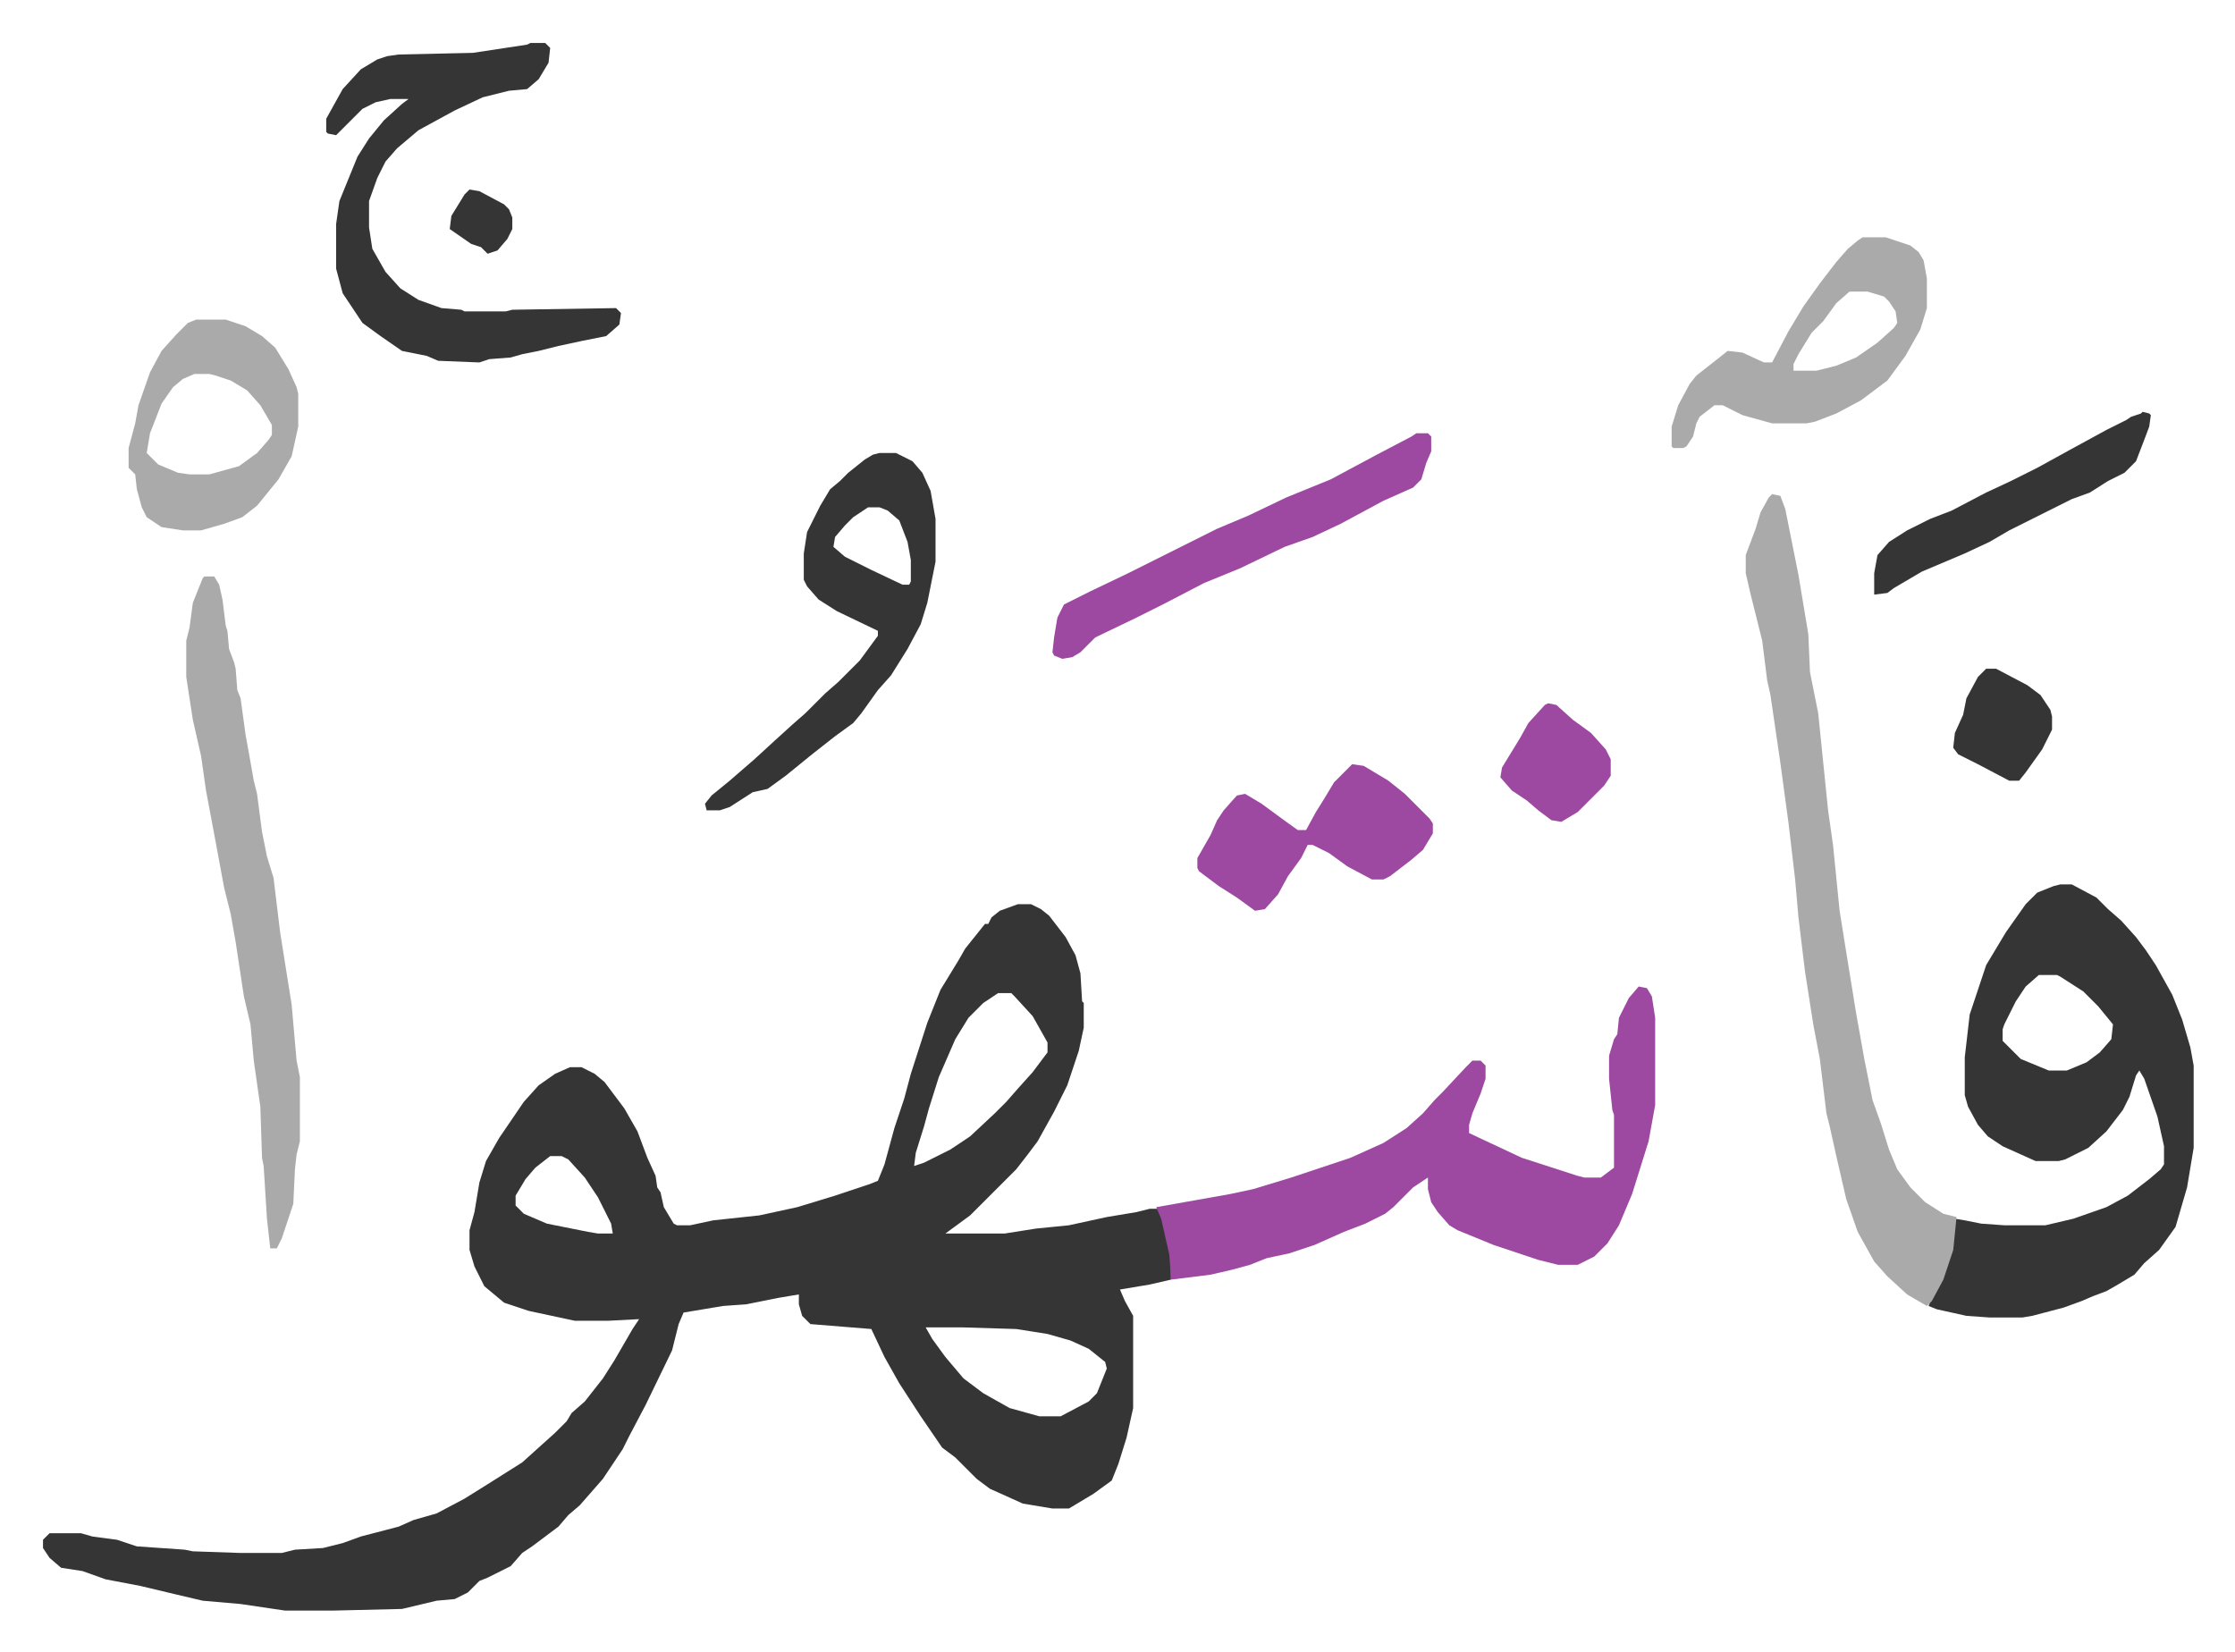
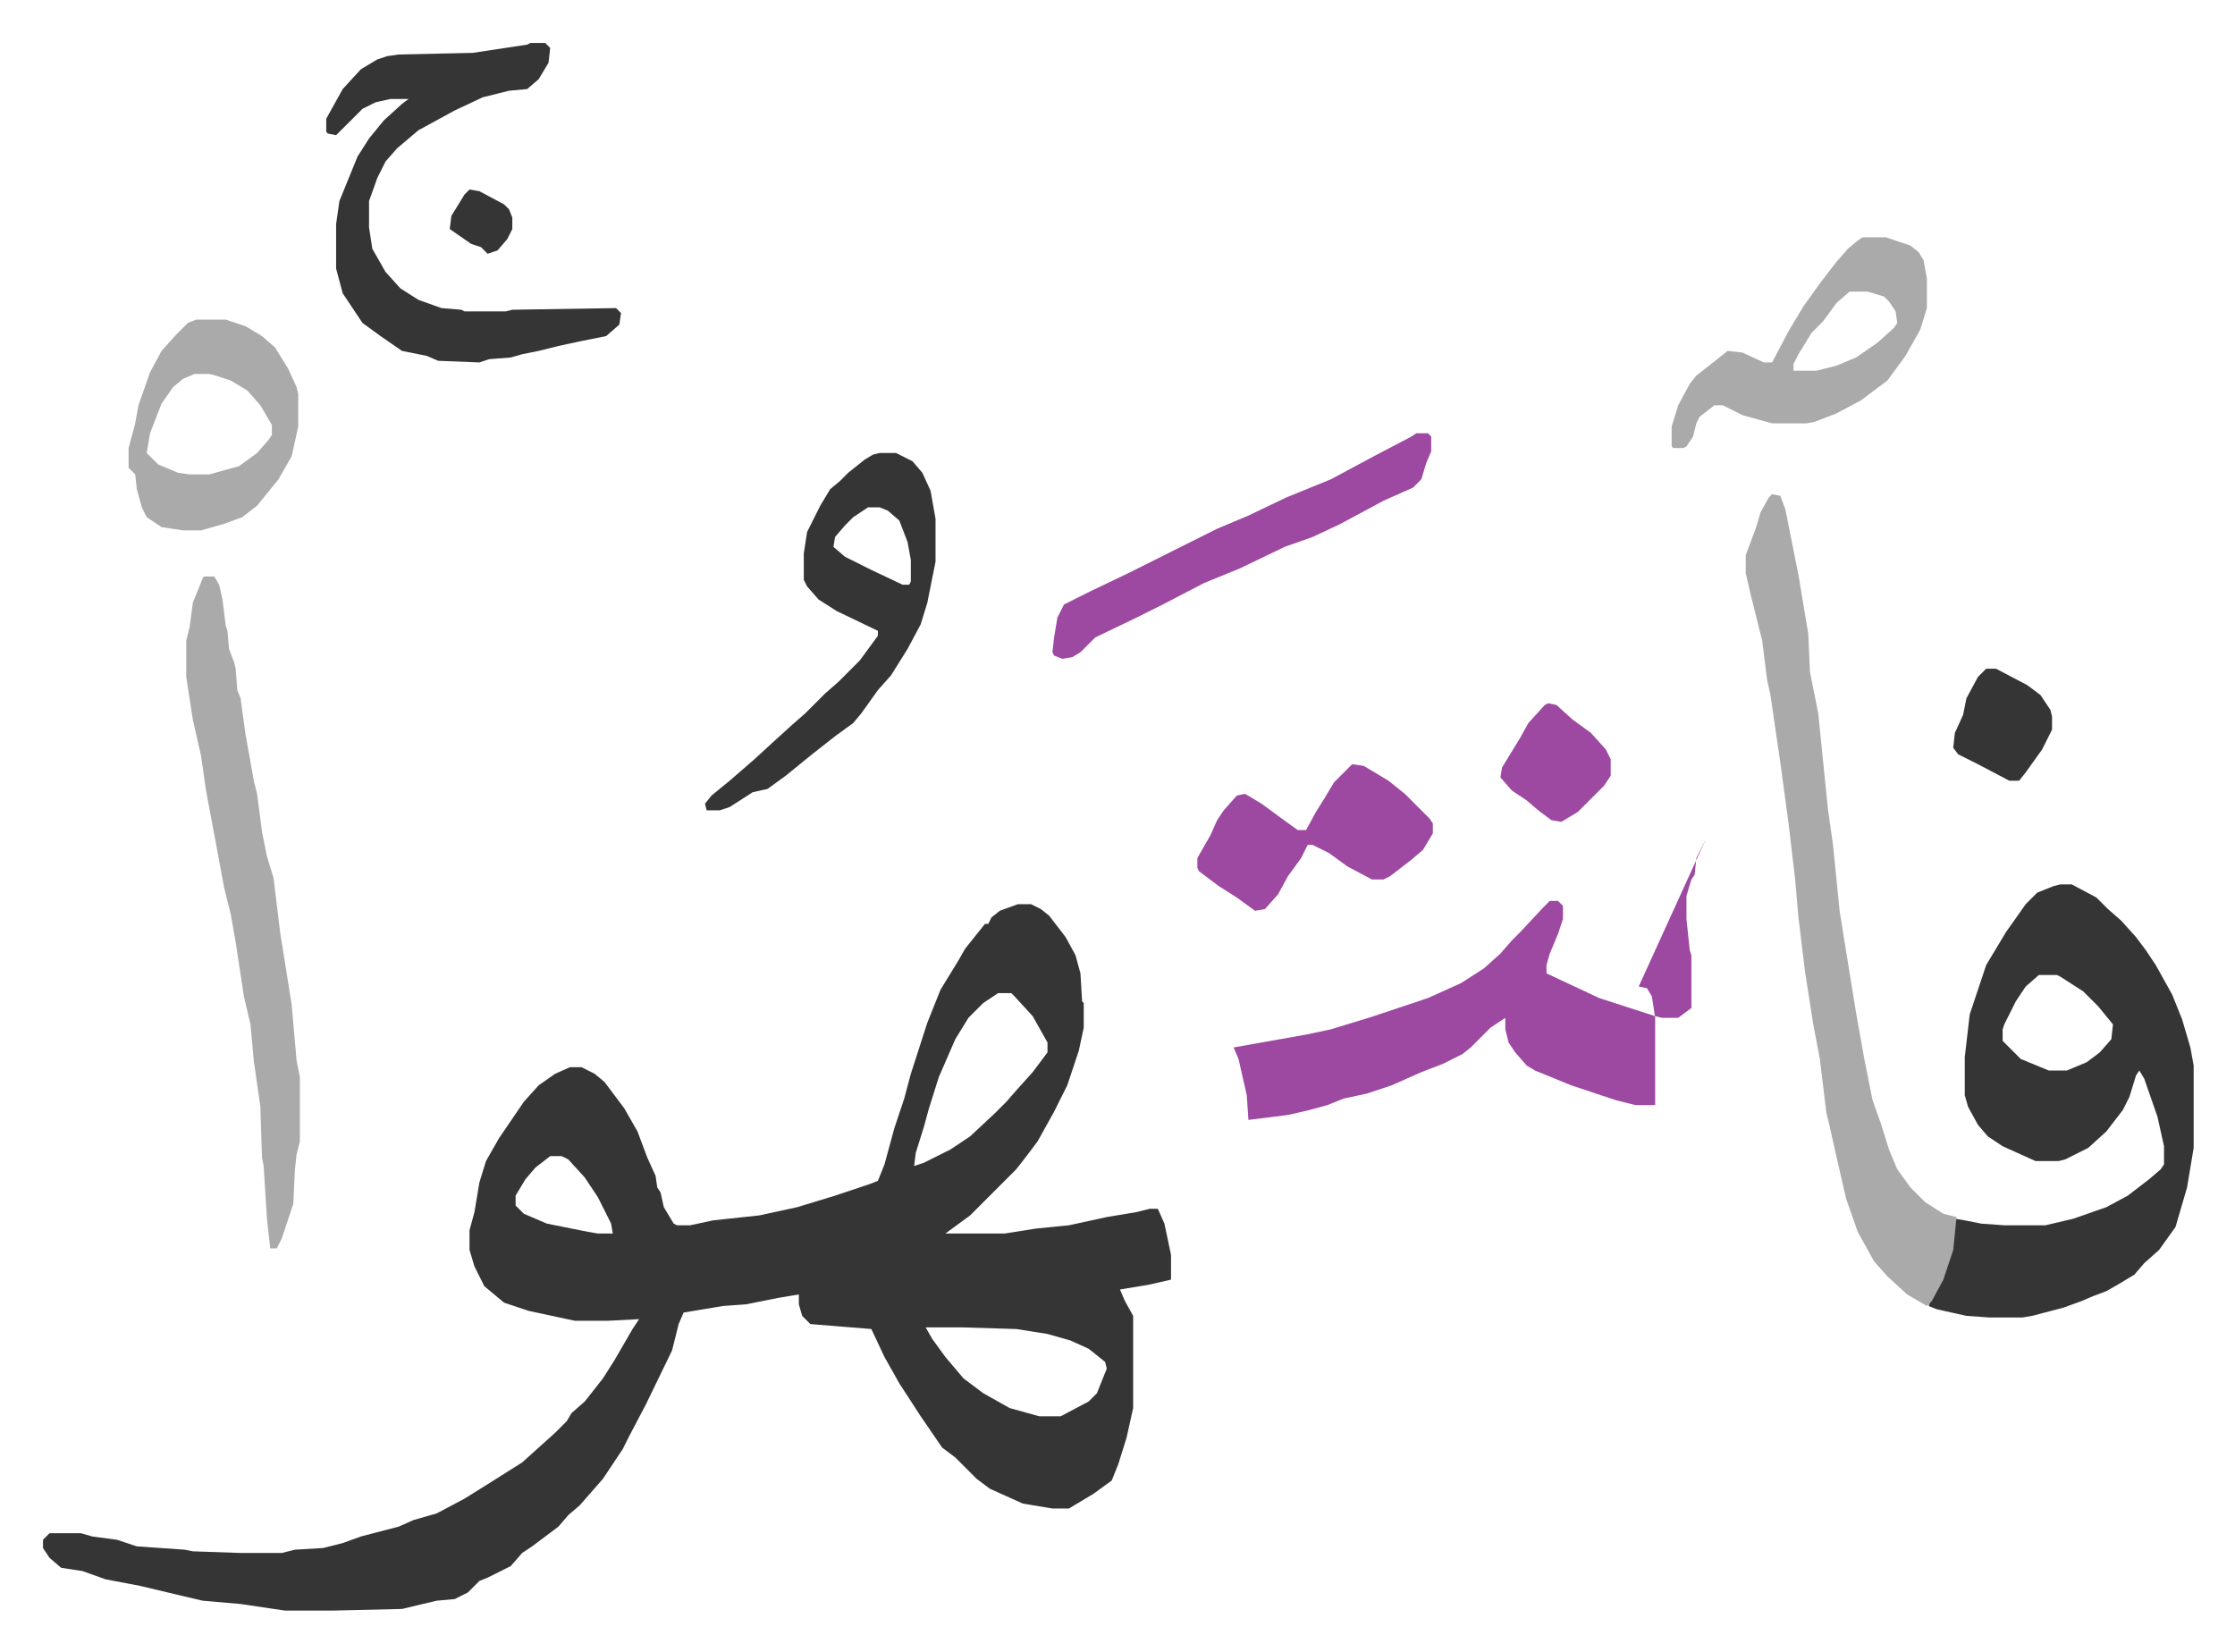
<svg xmlns="http://www.w3.org/2000/svg" role="img" viewBox="-26.10 165.90 1357.20 1003.20">
  <path fill="#353535" id="rule_normal" d="M592 715h8l6 3 5 4 10 13 6 11 3 11 1 17 1 1v15l-3 14-7 21-8 16-10 18-6 8-7 9-28 28-15 11h36l19-3 20-2 23-5 18-3 8-2h5l4 9 4 19v15l-13 3-18 3 3 7 5 9v56l-4 18-5 16-4 10-11 8-15 9h-10l-18-3-20-9-8-6-13-13-8-6-13-19-13-20-9-16-8-17-37-3-5-5-2-7v-6l-12 2-20 4-14 1-24 4-3 7-4 16-16 33-10 19-4 8-6 9-6 9-7 8-7 8-7 6-6 7-16 12-6 4-7 8-14 7-5 2-7 7-8 4-11 1-21 5-42 1h-29l-27-4-23-2-17-4-21-5-21-4-14-5-13-2-7-6-4-6v-5l4-4h19l7 2 15 2 12 4 29 2 5 1 29 1h25l8-2 17-1 12-3 11-4 23-6 9-4 14-4 17-9 16-10 19-12 10-9 10-9 7-7 3-5 8-7 11-14 7-11 11-19 4-6-19 1h-20l-28-6-15-5-12-10-6-12-3-10v-12l3-11 3-18 4-13 8-14 15-22 9-10 10-7 9-4h7l8 4 6 5 12 16 8 14 6 16 5 11 1 7 2 3 2 9 6 10 2 1h8l14-3 28-3 23-5 23-7 21-7 5-2 4-10 6-22 6-18 4-15 10-31 8-20 11-18 4-7 12-15h2l2-4 5-4zm-12 54l-9 6-9 9-8 13-10 23-6 19-3 11-5 16-1 8 6-2 16-8 12-8 15-14 7-7 7-8 9-10 9-12v-6l-9-16-11-12-2-2zm-272 99l-9 7-6 7-6 10v6l5 5 14 6 25 5 6 1h9l-1-6-8-16-8-12-10-11-4-2zm228 104l4 7 8 11 11 13 12 9 16 9 18 5h13l17-9 5-5 6-15-1-4-10-8-11-5-14-4-19-3-33-1zm689-269h7l15 8 7 7 8 7 9 10 6 8 6 9 10 18 6 15 5 17 2 11v50l-4 24-7 24-10 14-9 8-6 7-10 6-7 4-8 3-7 3-11 4-19 5-6 1h-20l-14-1-18-4-5-2 2-5 8-16 4-13 2-19 6 1 10 2 14 1h25l17-4 20-7 13-7 13-10 7-6 2-3v-11l-4-18-8-23-3-5-2 3-4 13-4 8-10 13-11 10-14 7-4 1h-14l-20-9-9-6-6-7-6-11-2-7v-23l3-26 10-30 12-20 12-17 7-7 10-4zm-13 55l-8 7-6 9-7 14-1 3v7l11 11 17 7h11l12-5 8-6 7-8 1-9-9-11-9-9-14-9-2-1z" />
-   <path fill="#9d48a1" id="rule_ikhfa" d="M969 765l5 1 3 5 2 13v53l-4 22-5 16-5 16-8 19-7 11-8 8-10 5h-12l-12-3-27-9-22-9-5-3-7-8-4-6-2-8v-7l-9 6-5 5-7 7-5 4-12 6-13 5-18 8-15 5-14 3-10 4-11 3-13 3-24 3-1-15-5-22-3-7 45-8 14-3 23-7 36-12 20-9 14-9 10-9 7-8 5-5 14-15 4-4h5l3 3v8l-3 9-5 12-2 7v5l32 15 34 11 4 1h10l8-6v-32l-1-3-2-19v-14l3-10 2-3 1-10 6-12z" />
+   <path fill="#9d48a1" id="rule_ikhfa" d="M969 765l5 1 3 5 2 13v53h-12l-12-3-27-9-22-9-5-3-7-8-4-6-2-8v-7l-9 6-5 5-7 7-5 4-12 6-13 5-18 8-15 5-14 3-10 4-11 3-13 3-24 3-1-15-5-22-3-7 45-8 14-3 23-7 36-12 20-9 14-9 10-9 7-8 5-5 14-15 4-4h5l3 3v8l-3 9-5 12-2 7v5l32 15 34 11 4 1h10l8-6v-32l-1-3-2-19v-14l3-10 2-3 1-10 6-12z" />
  <path fill="#aaa" id="rule_hamzat_wasl" d="M1050 466l5 1 3 8 8 40 6 36 1 23 5 25 6 59 3 21 4 40 4 25 6 37 5 28 5 25 5 14 5 16 5 12 8 11 9 9 11 7 8 2-2 20-6 18-7 13-3 3-12-7-12-11-8-9-10-18-7-20-6-26-4-18-2-8-4-33-4-21-5-32-4-33-2-23-4-34-5-37-6-41-2-9-3-24-7-28-3-13v-11l6-16 3-10 5-9z" />
  <path fill="#353535" id="rule_normal" d="M296 192h9l3 3-1 9-6 10-7 6-11 1-16 4-17 8-22 12-13 11-7 8-5 10-5 14v16l2 13 8 14 9 10 11 7 14 5 12 1 2 1h25l4-1 63-1 3 3-1 7-8 7-15 3-14 3-12 3-10 2-7 2-13 1-6 2-25-1-7-3-15-3-13-9-11-8-6-9-6-9-4-15v-27l2-14 11-27 7-11 9-11 11-10 4-3h-11l-9 2-8 4-16 16-5-1-1-1v-8l10-18 11-12 10-6 6-2 7-1 45-1 33-5z" />
  <path fill="#aaa" id="rule_hamzat_wasl" d="M98 516h6l3 5 2 9 2 16 1 3 1 11 3 8 1 4 1 13 2 5 3 22 2 11 3 17 2 8 3 23 3 15 4 13 4 33 7 44 3 34 2 10v39l-2 8-1 9-1 21-7 21-3 6h-4l-2-18-2-32-1-5-1-31-4-28-2-22-4-17-5-33-3-17-4-16-5-27-6-32-3-21-5-22-4-26v-22l2-8 2-15 6-15z" />
  <path fill="#353535" id="rule_normal" d="M508 441h10l10 5 6 7 5 11 3 17v26l-5 25-4 13-8 15-10 16-8 9-10 14-5 6-11 8-14 11-16 13-11 8-9 2-14 9-6 2h-8l-1-4 4-5 11-9 15-13 12-11 11-10 8-7 12-12 8-7 13-13 11-15v-3l-25-12-11-7-7-8-2-4v-16l2-13 8-16 6-10 6-5 5-5 10-8 5-3zm-7 33l-9 6-5 5-6 7-1 6 7 6 16 8 19 9h4l1-2v-13l-2-11-5-13-7-6-5-2z" />
  <path fill="#aaa" id="rule_hamzat_wasl" d="M1105 310h14l15 5 5 4 3 5 2 11v18l-4 13-9 16-11 15-16 12-15 8-13 5-5 1h-21l-18-5-12-6h-5l-9 7-2 4-2 8-4 6-2 1h-6l-1-1v-12l4-13 7-13 4-5 14-11 5-4 9 1 13 6h5l10-19 9-15 10-14 10-13 7-8 6-5zm-8 33l-8 7-8 11-7 7-8 13-3 6v4h14l12-3 12-5 13-9 10-9 2-3-1-7-4-6-3-3-10-3zM93 360h18l12 4 10 6 8 7 8 13 5 11 1 4v20l-4 18-8 14-13 16-9 7-11 4-14 4H85l-13-2-9-6-3-6-3-11-1-9-4-4v-12l4-15 2-11 7-20 7-13 9-10 7-7zm-1 33l-7 3-6 5-7 10-7 18-2 12 7 7 12 5 7 1h12l18-5 11-8 7-8 2-3v-6l-7-12-8-9-10-6-9-3-4-1z" />
  <path fill="#9d48a1" id="rule_ikhfa" d="M834 429h7l2 2v9l-3 7-3 10-5 5-18 8-26 14-17 8-17 6-27 13-22 9-25 13-16 8-25 12-9 9-5 3-6 1-5-2-1-2 1-9 2-12 4-8 16-8 23-11 16-8 22-11 16-8 19-8 23-11 27-11 28-15 21-11zm-39 201l7 1 15 9 10 8 15 15 2 3v6l-6 10-7 6-13 10-4 2h-7l-15-8-11-8-10-5h-3l-4 8-8 11-6 11-8 9-6 1-11-8-11-7-12-9-1-2v-6l8-14 4-9 4-6 8-9 5-1 10 6 15 11 7 5h5l6-11 5-8 6-10z" />
-   <path fill="#353535" id="rule_normal" d="M1275 416l4 1 1 1-1 7-3 8-5 13-7 7-10 5-11 7-11 4-38 19-12 7-15 7-26 11-17 10-4 3-8 1v-13l2-11 7-8 11-7 14-7 13-5 21-11 15-7 16-8 20-11 22-12 12-6 3-2 6-2z" />
  <path fill="#9d48a1" id="rule_ikhfa" d="M914 593l5 1 10 9 11 8 9 10 3 6v10l-4 6-16 16-10 6-6-1-8-6-7-6-9-6-7-8 1-6 11-18 5-9 10-11z" />
  <path fill="#353535" id="rule_normal" d="M1180 572h6l19 10 8 6 6 9 1 4v8l-6 12-10 14-4 5h-6l-19-10-12-6-3-4 1-9 5-11 2-10 7-13zM259 281l6 1 15 8 3 3 2 5v7l-3 6-6 7-6 2-4-4-6-2-13-9 1-8 8-13z" />
</svg>